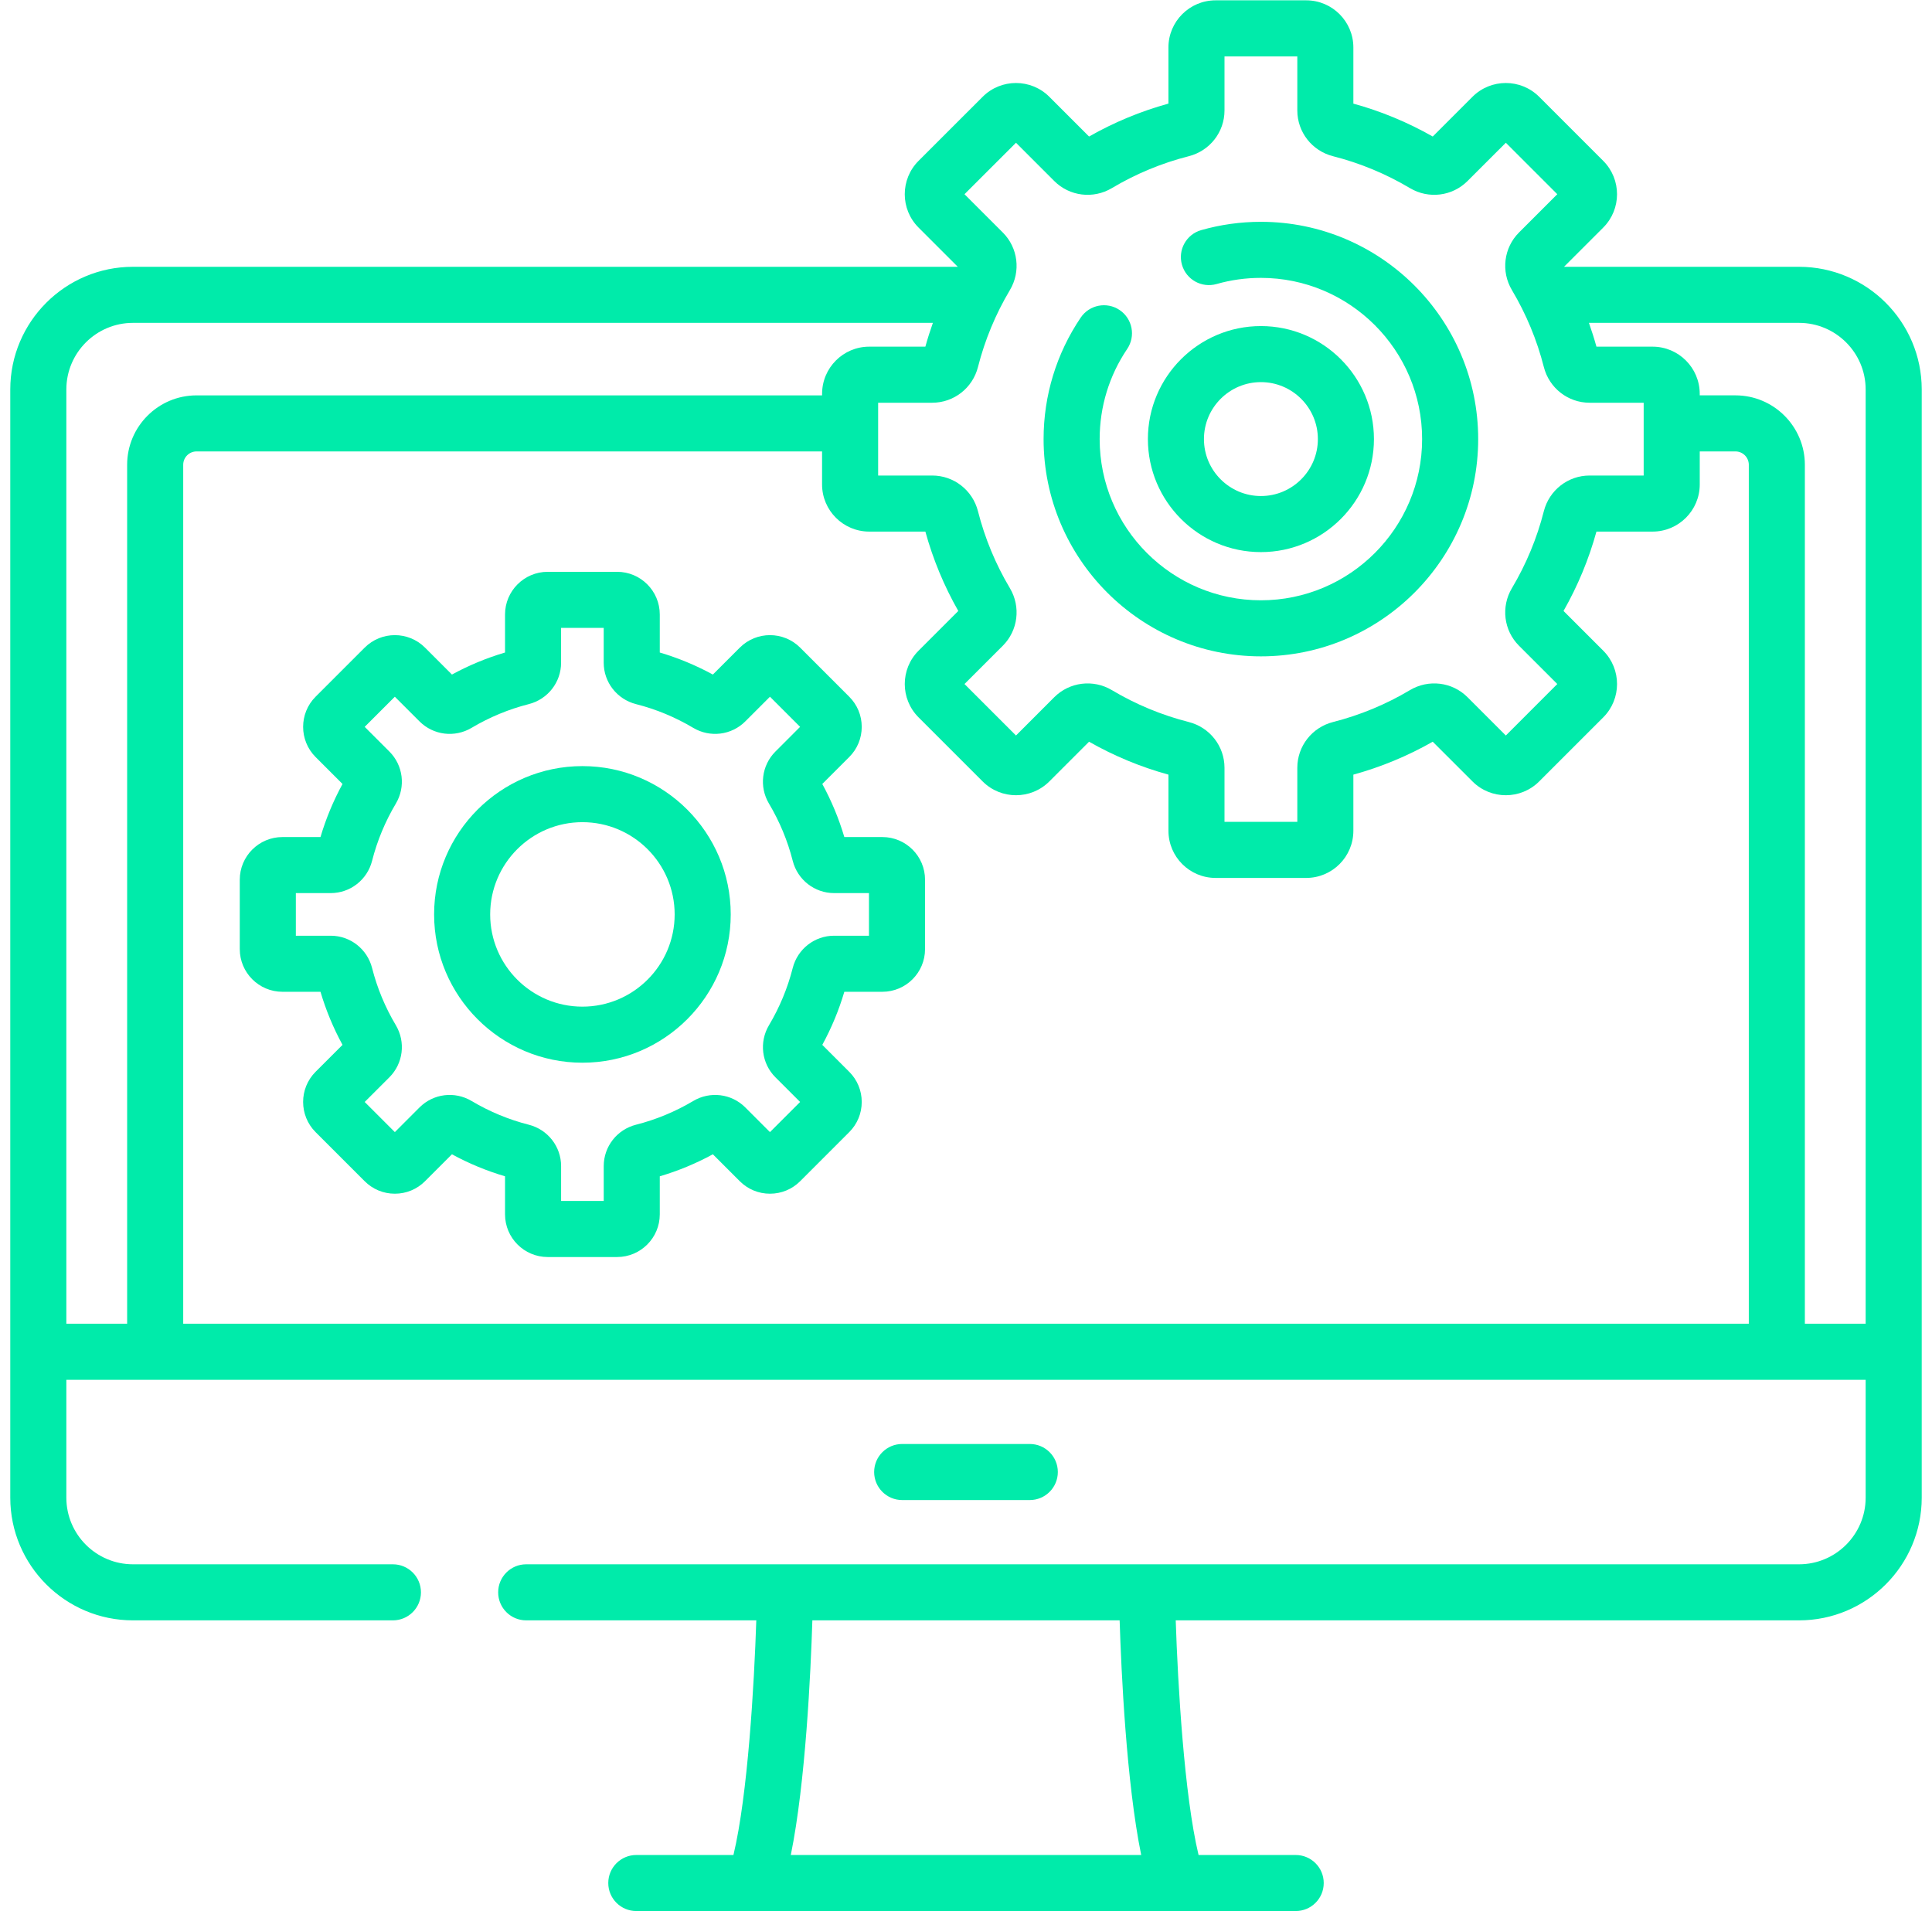
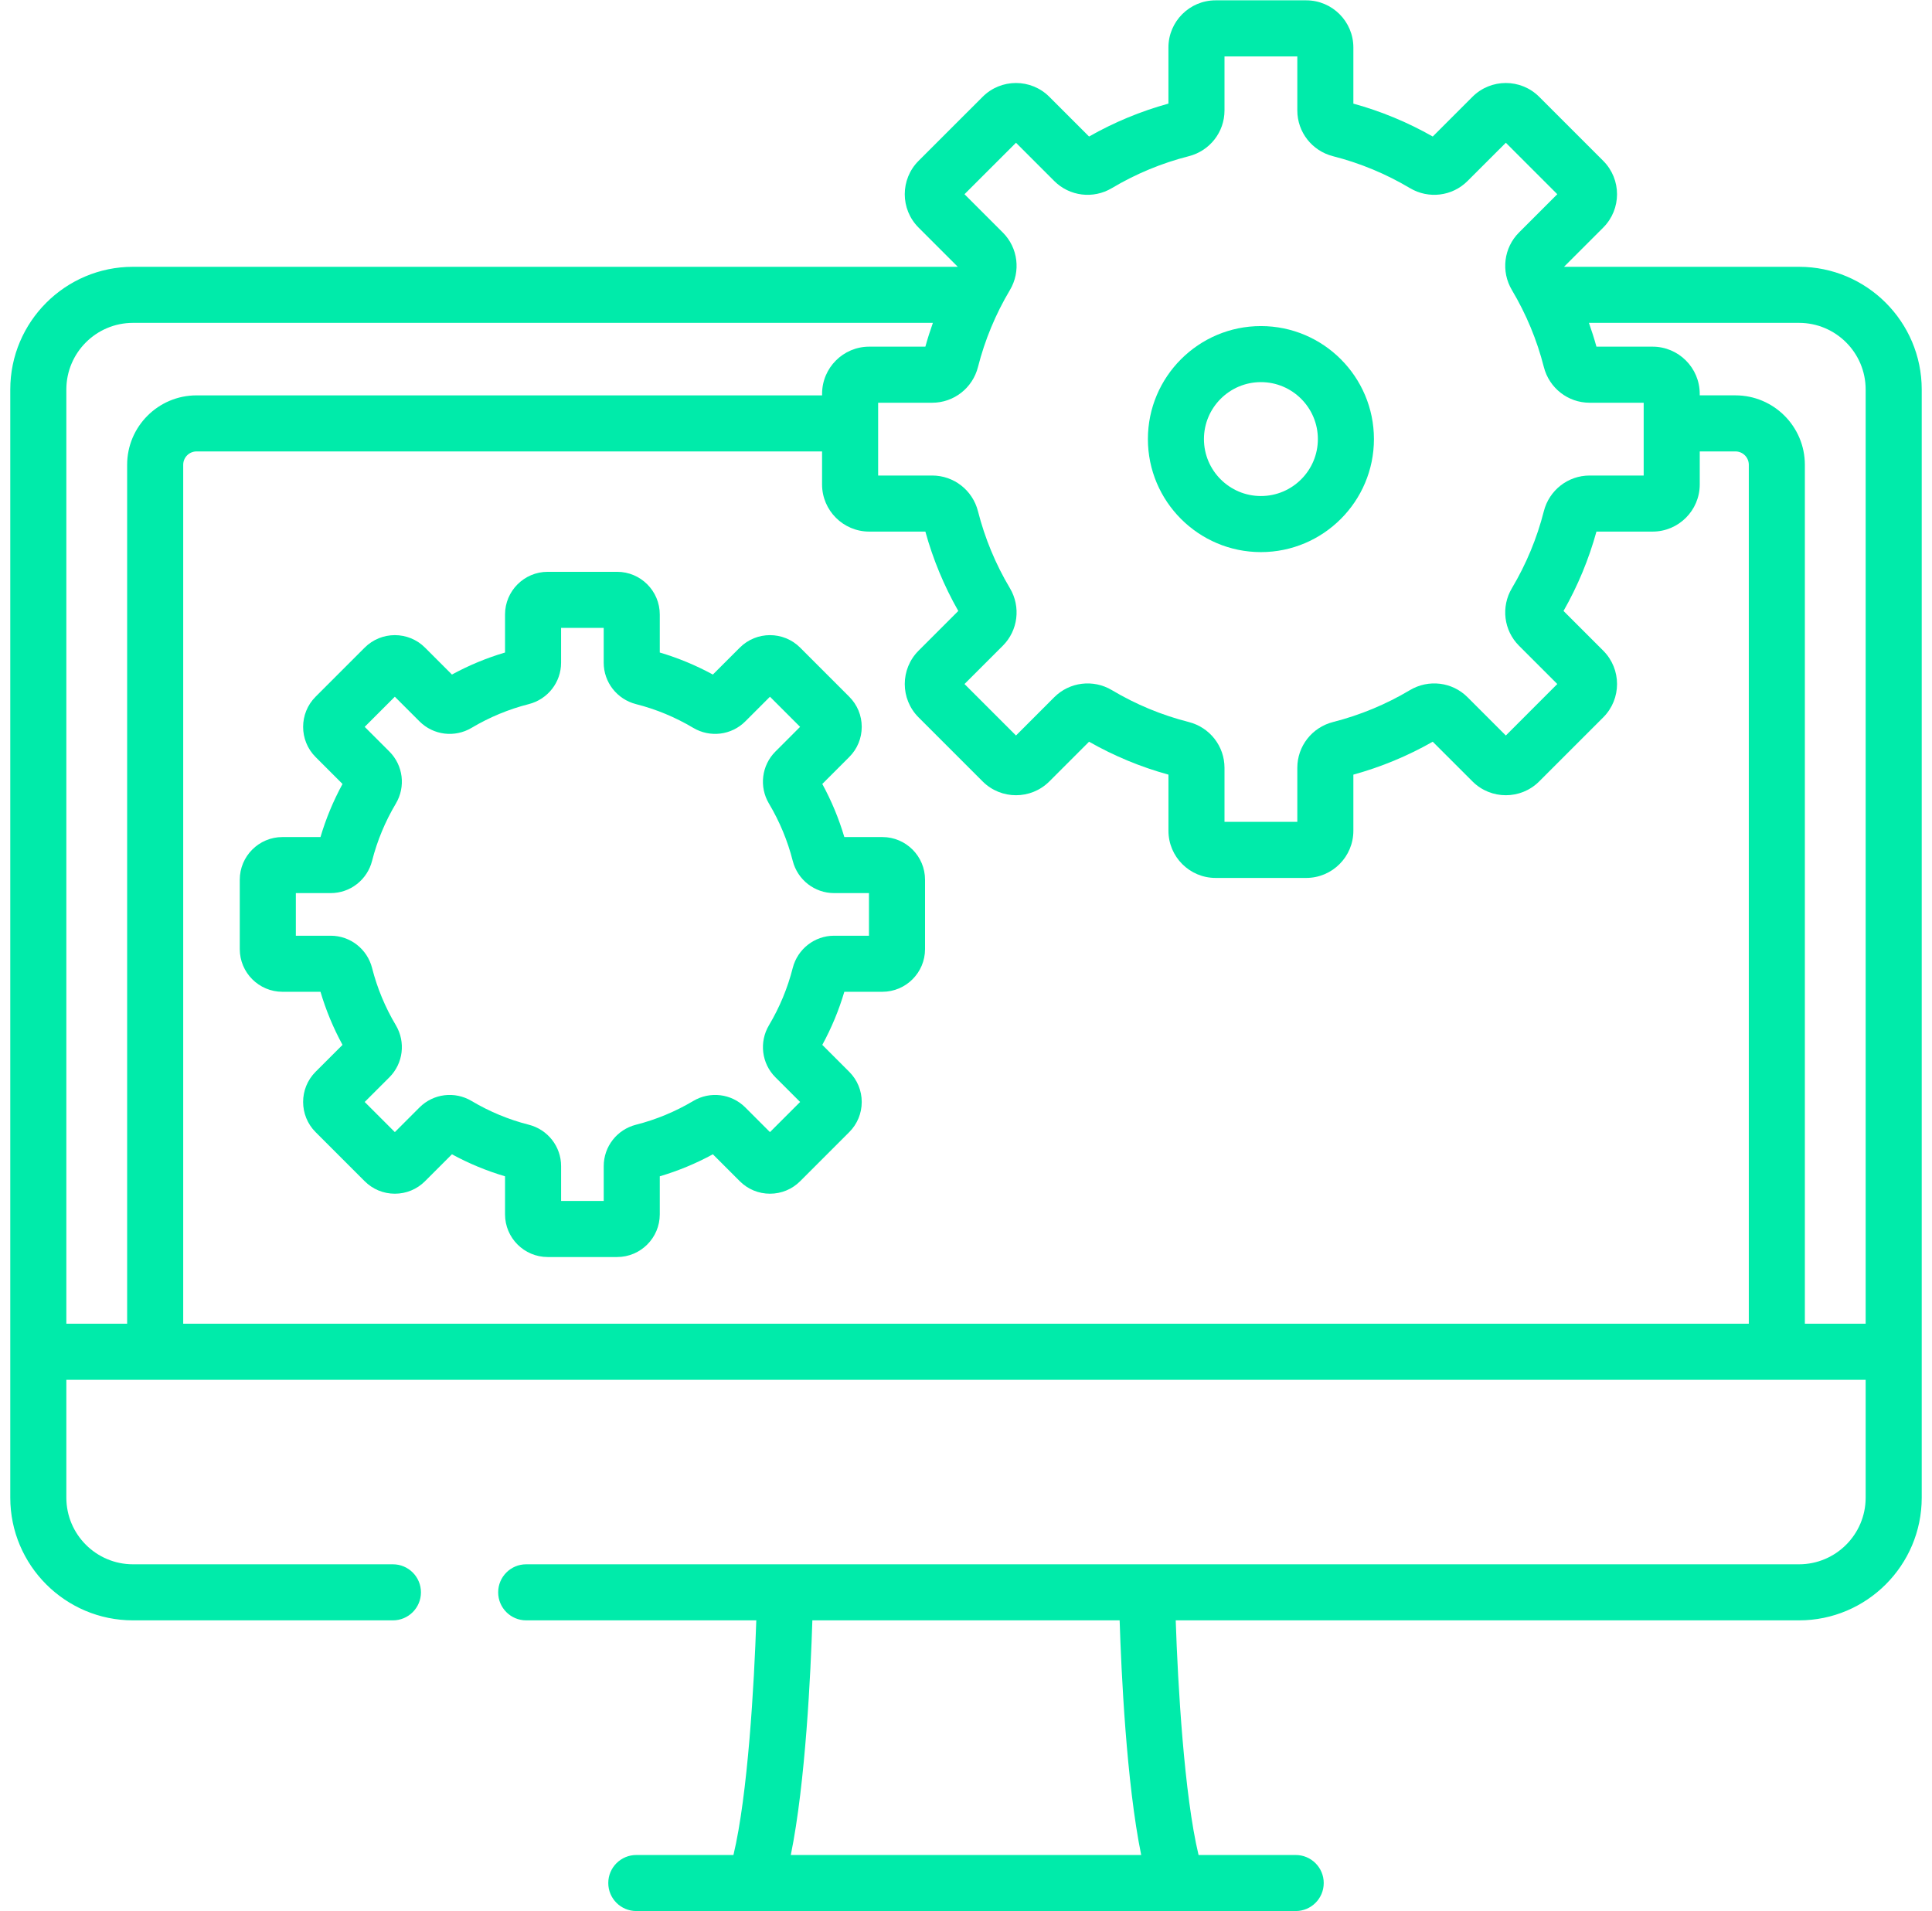
<svg xmlns="http://www.w3.org/2000/svg" width="94" height="93" viewBox="0 0 94 93" fill="none">
  <g clip-path="url(#clip0_0_17066)">
-     <path d="M50.104 72.989C50.857 72.989 51.468 72.378 51.468 71.625C51.468 70.871 50.857 70.261 50.104 70.261H43.895C43.142 70.261 42.531 70.871 42.531 71.625C42.531 72.378 43.142 72.989 43.895 72.989H50.104Z" fill="#00EBAA" />
    <path d="M87.531 12.982H76.095L78.005 11.072C78.899 10.178 78.899 8.723 78.005 7.828L74.887 4.71C73.992 3.815 72.537 3.815 71.642 4.71L69.709 6.643C68.491 5.95 67.194 5.412 65.847 5.042V2.31C65.847 1.045 64.818 0.016 63.553 0.016H59.143C57.878 0.016 56.849 1.045 56.849 2.31V5.041C55.502 5.412 54.206 5.95 52.987 6.643L51.054 4.71C50.159 3.815 48.704 3.815 47.81 4.71L44.691 7.828C43.797 8.723 43.797 10.178 44.691 11.072L46.601 12.982H6.469C3.178 12.982 0.5 15.659 0.5 18.951V72.874C0.5 76.165 3.178 78.843 6.469 78.843H19.117C19.87 78.843 20.481 78.233 20.481 77.479C20.481 76.726 19.87 76.115 19.117 76.115H6.469C4.682 76.115 3.228 74.661 3.228 72.874V67.138H7.55H90.772V72.874C90.772 74.661 89.318 76.115 87.531 76.115H25.601C24.848 76.115 24.238 76.726 24.238 77.479C24.238 78.233 24.848 78.843 25.601 78.843H36.797C36.695 81.956 36.385 87.342 35.685 90.26H30.959C30.206 90.26 29.595 90.87 29.595 91.624C29.595 92.377 30.206 92.987 30.959 92.987H63.041C63.795 92.987 64.405 92.377 64.405 91.624C64.405 90.87 63.795 90.26 63.041 90.26H58.315C57.616 87.343 57.306 81.957 57.204 78.843H87.531C90.823 78.843 93.5 76.165 93.5 72.874V18.951C93.5 15.659 90.822 12.982 87.531 12.982ZM38.476 90.26C39.197 86.728 39.446 81.339 39.525 78.843H54.475C54.554 81.339 54.803 86.728 55.524 90.26H38.476ZM48.791 11.314L46.927 9.45L49.432 6.946L51.296 8.81C52.039 9.552 53.19 9.694 54.096 9.154C55.266 8.457 56.525 7.935 57.839 7.601C58.862 7.341 59.577 6.426 59.577 5.376V2.744H63.12V5.376C63.12 6.426 63.834 7.341 64.858 7.601C66.172 7.935 67.431 8.458 68.601 9.154C69.507 9.694 70.658 9.552 71.401 8.809L73.265 6.946L75.769 9.45L73.905 11.314C73.163 12.057 73.022 13.208 73.561 14.114C74.257 15.284 74.78 16.543 75.114 17.857C75.374 18.881 76.289 19.596 77.339 19.596H79.972V23.138H77.339C76.289 23.138 75.374 23.853 75.114 24.876C74.78 26.19 74.257 27.45 73.561 28.619C73.021 29.526 73.163 30.677 73.906 31.42L75.769 33.283L73.265 35.788L71.401 33.924C70.658 33.181 69.507 33.04 68.601 33.579C67.431 34.276 66.172 34.798 64.858 35.132C63.834 35.393 63.12 36.308 63.12 37.358V39.99H59.577V37.358C59.577 36.307 58.862 35.392 57.839 35.132C56.525 34.798 55.265 34.276 54.096 33.579C53.19 33.04 52.038 33.182 51.295 33.924L49.432 35.788L46.927 33.283L48.791 31.42C49.534 30.677 49.675 29.525 49.136 28.619C48.439 27.45 47.917 26.19 47.583 24.877C47.323 23.853 46.408 23.138 45.358 23.138H42.725V19.596H45.358C46.408 19.596 47.323 18.881 47.583 17.857C47.917 16.543 48.439 15.284 49.136 14.114C49.675 13.209 49.534 12.057 48.791 11.314ZM6.186 22.615V64.41H3.228V18.951C3.228 17.164 4.682 15.71 6.469 15.71H45.389C45.254 16.091 45.131 16.477 45.023 16.868H42.291C41.026 16.868 39.998 17.897 39.998 19.162V19.238H9.564C7.701 19.237 6.186 20.753 6.186 22.615ZM85.086 64.41H8.914V22.615C8.914 22.257 9.205 21.965 9.564 21.965H39.997V23.572C39.997 24.836 41.026 25.866 42.291 25.866H45.023C45.394 27.213 45.931 28.509 46.625 29.728L44.692 31.661C43.797 32.556 43.797 34.011 44.692 34.905L47.81 38.023C48.705 38.918 50.159 38.918 51.054 38.023L52.987 36.09C54.205 36.784 55.502 37.321 56.85 37.692V40.424C56.85 41.689 57.879 42.718 59.143 42.718H63.553C64.818 42.718 65.847 41.689 65.847 40.424V37.692C67.195 37.321 68.491 36.784 69.709 36.09L71.643 38.023C72.537 38.918 73.992 38.918 74.887 38.023L78.005 34.905C78.9 34.011 78.9 32.556 78.005 31.661L76.072 29.728C76.765 28.51 77.303 27.214 77.674 25.866H80.406C81.67 25.866 82.7 24.837 82.7 23.572V21.965H84.437C84.795 21.965 85.087 22.257 85.087 22.615V64.41H85.086ZM90.772 64.41H87.814V22.615C87.814 20.753 86.299 19.237 84.436 19.237H82.699V19.162C82.699 17.897 81.67 16.868 80.405 16.868H77.674C77.566 16.477 77.443 16.091 77.308 15.71H87.531C89.318 15.71 90.772 17.164 90.772 18.951V64.41Z" fill="#00EBAA" />
-     <path d="M61.348 31.937C67.177 31.937 71.92 27.195 71.92 21.365C71.92 15.536 67.177 10.793 61.348 10.793C60.361 10.793 59.385 10.929 58.444 11.197C57.72 11.403 57.3 12.158 57.507 12.882C57.714 13.607 58.468 14.026 59.193 13.82C59.889 13.621 60.614 13.521 61.348 13.521C65.673 13.521 69.192 17.04 69.192 21.365C69.192 25.69 65.673 29.209 61.348 29.209C57.022 29.209 53.503 25.69 53.503 21.365C53.503 19.793 53.966 18.277 54.842 16.98C55.264 16.356 55.1 15.508 54.475 15.086C53.852 14.665 53.003 14.829 52.582 15.453C51.4 17.202 50.775 19.246 50.775 21.365C50.775 27.195 55.518 31.937 61.348 31.937Z" fill="#00EBAA" />
    <path d="M66.848 21.365C66.848 18.332 64.381 15.866 61.349 15.866C58.316 15.866 55.85 18.332 55.85 21.365C55.85 24.397 58.316 26.864 61.349 26.864C64.381 26.864 66.848 24.397 66.848 21.365ZM58.577 21.365C58.577 19.837 59.821 18.593 61.349 18.593C62.877 18.593 64.12 19.837 64.12 21.365C64.12 22.893 62.877 24.136 61.349 24.136C59.821 24.136 58.577 22.893 58.577 21.365Z" fill="#00EBAA" />
    <path d="M42.931 40.729H41.08C40.815 39.833 40.456 38.968 40.008 38.146L41.318 36.836C41.711 36.444 41.927 35.922 41.927 35.368C41.927 34.813 41.711 34.292 41.318 33.9L38.931 31.512C38.121 30.702 36.804 30.702 35.995 31.512L34.684 32.822C33.862 32.374 32.997 32.015 32.101 31.75V29.899C32.101 28.754 31.17 27.823 30.025 27.823H26.648C25.503 27.823 24.572 28.755 24.572 29.899V31.75C23.677 32.014 22.811 32.374 21.989 32.822L20.679 31.512C19.87 30.702 18.552 30.702 17.743 31.512L15.355 33.9C14.546 34.709 14.546 36.027 15.355 36.836L16.665 38.146C16.217 38.968 15.858 39.833 15.593 40.729H13.742C12.597 40.729 11.666 41.66 11.666 42.805V46.182C11.666 47.327 12.597 48.258 13.742 48.258H15.593C15.858 49.154 16.217 50.02 16.665 50.841L15.354 52.151C14.546 52.961 14.546 54.278 15.355 55.087L17.743 57.475C18.135 57.867 18.656 58.083 19.211 58.083C19.766 58.083 20.287 57.867 20.679 57.475L21.989 56.165C22.811 56.613 23.677 56.972 24.572 57.236V59.088C24.572 60.233 25.503 61.164 26.648 61.164H30.025C31.17 61.164 32.101 60.232 32.101 59.088V57.236C32.997 56.972 33.862 56.613 34.684 56.165L35.994 57.475C36.386 57.867 36.908 58.083 37.462 58.083C38.017 58.083 38.538 57.867 38.931 57.475L41.318 55.087C41.711 54.695 41.927 54.173 41.927 53.619C41.927 53.065 41.711 52.543 41.318 52.151L40.008 50.841C40.456 50.019 40.816 49.154 41.08 48.258H42.931C44.076 48.258 45.007 47.327 45.007 46.182V42.805C45.007 41.66 44.076 40.729 42.931 40.729ZM42.279 45.53H40.583C39.633 45.53 38.805 46.176 38.569 47.102C38.321 48.079 37.932 49.015 37.415 49.884C36.927 50.704 37.055 51.746 37.727 52.418L38.929 53.619L37.462 55.086L36.261 53.884C35.589 53.212 34.547 53.084 33.728 53.572C32.858 54.089 31.922 54.478 30.945 54.726C30.02 54.961 29.374 55.789 29.374 56.739V58.436H27.3V56.739C27.3 55.789 26.653 54.961 25.728 54.726C24.751 54.478 23.816 54.089 22.946 53.572C22.126 53.083 21.084 53.212 20.412 53.884L19.211 55.086L17.744 53.619L18.946 52.418C19.618 51.746 19.746 50.704 19.259 49.884C18.741 49.015 18.352 48.079 18.104 47.103C17.869 46.177 17.041 45.53 16.09 45.53H14.394V43.456H16.09C17.041 43.456 17.869 42.81 18.104 41.884C18.352 40.908 18.741 39.972 19.259 39.102C19.746 38.283 19.618 37.241 18.946 36.569L17.744 35.367L19.21 33.901L20.412 35.102C21.084 35.775 22.126 35.903 22.945 35.415C23.815 34.897 24.751 34.509 25.727 34.261C26.653 34.025 27.299 33.197 27.299 32.247V30.551H29.373V32.247C29.373 33.197 30.02 34.025 30.945 34.261C31.922 34.509 32.858 34.897 33.727 35.415C34.547 35.903 35.589 35.774 36.261 35.102L37.462 33.901L38.928 35.367L37.727 36.569C37.055 37.241 36.926 38.283 37.414 39.102C37.932 39.972 38.321 40.908 38.569 41.884C38.804 42.81 39.632 43.456 40.583 43.456H42.279V45.53H42.279Z" fill="#00EBAA" />
-     <path d="M28.337 37.277C24.358 37.277 21.121 40.514 21.121 44.493C21.121 48.472 24.358 51.709 28.337 51.709C32.316 51.709 35.553 48.472 35.553 44.493C35.553 40.514 32.316 37.277 28.337 37.277ZM28.337 48.981C25.862 48.981 23.849 46.968 23.849 44.493C23.849 42.018 25.862 40.005 28.337 40.005C30.812 40.005 32.825 42.018 32.825 44.493C32.825 46.968 30.812 48.981 28.337 48.981Z" fill="#00EBAA" />
  </g>
  <defs>
    <clipPath id="clip0_0_17066">
      <rect width="93" height="93" fill="white" transform="translate(0.5)" />
    </clipPath>
  </defs>
</svg>